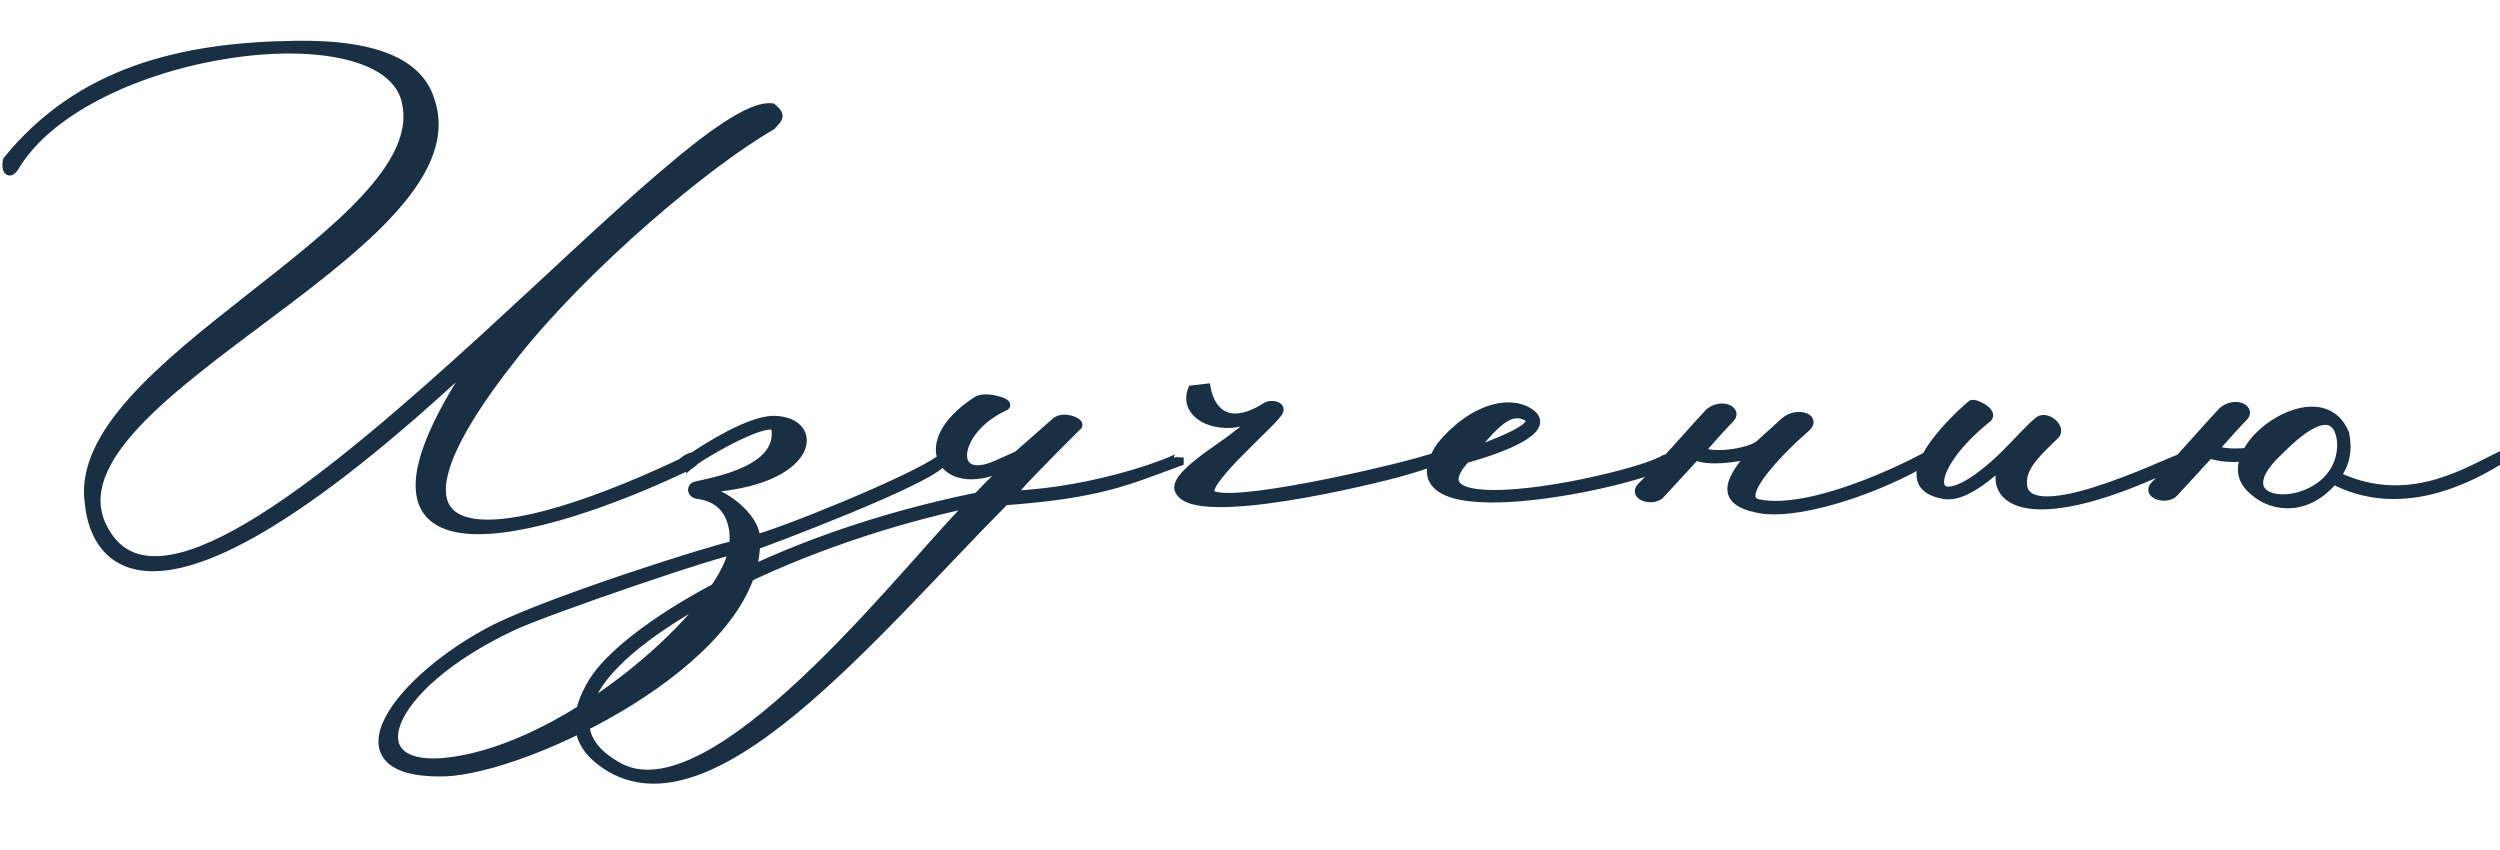
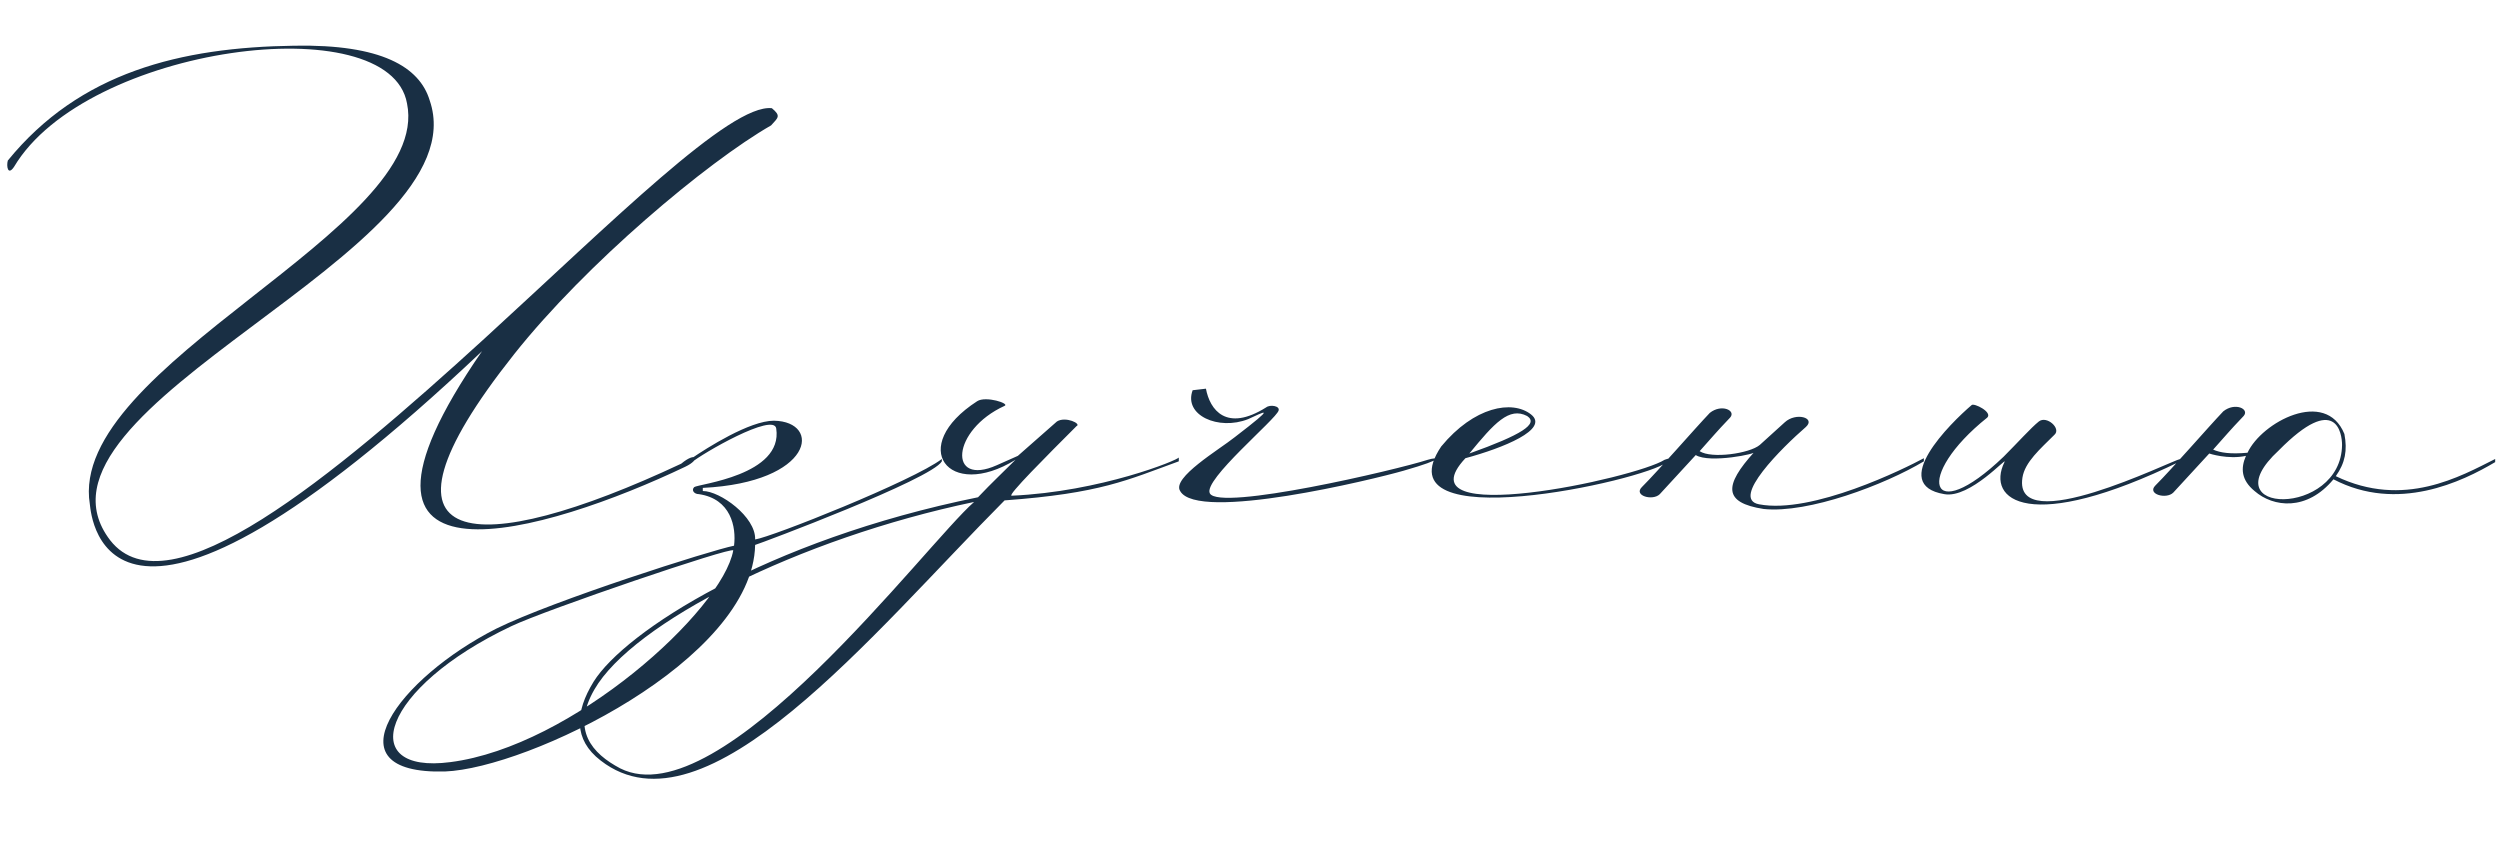
<svg xmlns="http://www.w3.org/2000/svg" width="256" height="87" viewBox="0 0 256 87" fill="none">
  <path d="M44 10.28C49.36 25.8 0.8 41.64 11.28 55.32C17.2 62.92 34.08 48.84 49.6 34.68C62.72 22.68 74.8 10.6 79.04 11.08C80 11.88 79.68 12.04 78.96 12.84C72.4 16.6 60 27 52.64 36.28C36.32 56.84 48.8 57.32 69.76 47.48C71.28 46.2 71.84 47 70.16 47.8C56.24 54.44 31.36 62.04 49.36 35.96C10.8 72.44 9.36 52.92 9.2 51.64C6.88 37.4 44.32 23.48 41.68 10.6C39.92 0.6 8.8 4.68 1.44 17.08C0.8 18.04 0.64 17 0.8 16.44C8.16 7.4 18.48 4.84 30.16 4.68C39.04 4.52 42.96 6.84 44 10.28ZM75.086 56.36C74.926 55.96 55.886 62.44 52.366 64.12C39.006 70.44 36.366 79.32 46.126 78.04C58.606 76.44 73.966 62.52 75.086 56.36ZM96.446 47V47.24C95.406 49.08 77.886 55.64 77.326 55.8C77.086 67.64 54.046 78.68 45.566 79C33.406 79.32 40.846 69.4 50.846 64.36C56.686 61.48 72.766 56.36 75.166 55.88C75.406 53.96 74.846 51.08 71.566 50.6C71.086 50.6 70.766 50.2 71.086 49.88C71.486 49.56 80.206 48.68 79.486 43.88C79.246 42.2 71.886 46.44 70.766 47.4C70.766 47.4 70.766 47 70.846 46.92C72.366 45.88 76.766 43.08 79.246 43.08C84.206 43.16 83.326 49.4 71.966 49.96V50.28C73.726 50.28 77.406 52.92 77.326 55.24C79.006 55 93.486 49.24 96.446 47ZM99.749 51.4C81.749 55.16 64.789 63.8 60.869 70.6C58.469 74.76 60.629 77.16 63.509 78.68C73.829 83.88 94.789 55.72 99.749 51.4ZM104.229 46.68L108.229 43.16C109.109 42.6 110.789 43.4 110.229 43.64C107.189 46.68 103.109 50.76 103.589 50.76C112.709 50.36 120.709 47.08 120.709 46.84V47.24C115.429 49.16 112.709 50.52 102.869 51.24C89.349 64.84 72.229 86.2 61.509 77.88C58.709 75.72 58.869 72.92 60.789 69.8C63.989 64.68 78.469 55.32 100.149 50.92C101.749 49.24 102.229 48.84 103.989 47.08C97.109 51.32 92.869 45.72 100.069 41.08C100.949 40.52 103.429 41.32 102.869 41.56C97.429 44.04 97.029 49.88 102.069 47.64L104.229 46.68ZM122.128 39.96L123.488 39.8C123.888 41.96 125.568 44.28 129.648 41.72C130.048 41.4 131.088 41.56 130.928 42.04C130.688 42.92 123.168 49.16 123.888 50.52C124.848 52.36 143.008 48.12 146.208 47.08C147.248 46.76 148.208 46.92 143.728 48.2C140.688 49.08 122.608 53.48 120.848 50.28C119.967 48.92 124.848 46.04 126.448 44.76C130.928 41.32 129.408 42.2 127.808 42.92C124.768 44.12 121.168 42.52 122.128 39.96ZM150.459 46.44C155.819 44.52 157.579 43.4 156.379 42.6C154.539 41.64 153.019 43.32 150.459 46.44ZM147.579 45.72C150.939 41.64 154.859 40.92 156.779 42.44C158.699 43.96 153.899 45.88 150.059 46.92C143.259 54.2 167.419 49 170.459 47.08C171.339 46.76 170.859 47.16 170.699 47.32C168.379 49.24 141.179 55.24 147.579 45.72ZM175.084 42.28C176.284 41.32 177.804 42.04 177.164 42.76C175.564 44.44 175.484 44.6 174.044 46.2C175.244 47 179.164 46.44 180.204 45.56L182.764 43.24C183.884 42.2 185.964 42.76 184.924 43.72C182.524 45.8 177.164 51.08 180.124 51.64C185.564 52.68 195.084 47.96 197.004 46.92V47.24C193.004 49.64 185.164 52.6 180.604 52.12C176.444 51.48 176.524 49.72 179.644 46.28C180.044 46.44 175.084 47.48 173.644 46.6L169.964 50.6C169.244 51.32 167.244 50.76 168.124 49.88C169.884 48.12 173.484 43.96 175.084 42.28ZM223.256 47.24C207.816 54.76 203.336 51.24 205.256 47.32C205.656 46.6 201.736 51.08 199.096 50.6C193.336 49.64 199.736 43.32 201.896 41.48C202.136 41.24 204.056 42.2 203.496 42.76C195.976 48.76 197.496 54.12 205.176 46.76C206.616 45.32 207.976 43.8 208.776 43.16C209.576 42.52 211.096 43.88 210.376 44.52C208.936 45.96 207.336 47.32 207.096 48.92C206.136 55.24 222.376 47.16 223.256 47V47.24ZM229.986 46.68C228.146 47.08 226.226 46.44 226.226 46.44L222.546 50.44C221.826 51.16 219.826 50.6 220.706 49.72C222.466 47.96 226.066 43.8 227.666 42.12C228.866 41.16 230.386 41.88 229.746 42.6C228.146 44.28 228.066 44.44 226.626 46.04C227.346 46.36 228.386 46.52 230.146 46.36C231.586 43.24 238.146 39.72 240.066 44.44C240.386 46.12 240.146 47.4 239.186 48.76C246.146 52.12 251.986 48.76 255.506 47V47.32C252.146 49.32 245.506 52.52 238.946 49.08C236.226 52.36 232.786 51.96 230.866 50.28C229.506 49.16 229.426 47.96 229.986 46.68ZM239.826 45.56C239.826 44.44 239.266 40.12 233.346 46.12C226.146 52.76 239.746 53 239.826 45.56Z" fill="#192F44" />
-   <path d="M44 10.28L43.521 10.425L43.524 10.434L43.527 10.443L44 10.28ZM11.28 55.32L10.883 55.624L10.886 55.627L11.28 55.32ZM49.6 34.68L49.937 35.049L49.938 35.049L49.6 34.68ZM79.04 11.08L79.36 10.696L79.245 10.6L79.096 10.583L79.04 11.08ZM78.96 12.84L79.209 13.274L79.278 13.234L79.332 13.175L78.96 12.84ZM52.64 36.28L53.032 36.591L53.032 36.591L52.64 36.28ZM69.76 47.48L69.972 47.933L70.032 47.905L70.082 47.862L69.76 47.48ZM70.16 47.8L69.945 47.349L69.945 47.349L70.16 47.8ZM49.36 35.96L49.772 36.244L49.016 35.597L49.36 35.96ZM9.2 51.64L9.696 51.578L9.695 51.569L9.693 51.56L9.2 51.64ZM41.68 10.6L41.187 10.687L41.19 10.7L41.68 10.6ZM1.44 17.08L1.856 17.357L1.863 17.346L1.87 17.335L1.44 17.08ZM0.8 16.44L0.412 16.124L0.347 16.204L0.319 16.303L0.8 16.44ZM30.16 4.68L30.167 5.18L30.169 5.18L30.16 4.68ZM43.527 10.443C44.769 14.037 42.926 17.738 39.31 21.599C35.712 25.441 30.515 29.274 25.42 33.09C20.355 36.884 15.38 40.669 12.338 44.377C10.815 46.233 9.74 48.114 9.405 50.006C9.064 51.924 9.492 53.808 10.883 55.624L11.677 55.016C10.448 53.412 10.101 51.809 10.389 50.181C10.682 48.528 11.64 46.805 13.112 45.011C16.06 41.416 20.925 37.706 26.02 33.89C31.085 30.096 36.368 26.204 40.04 22.283C43.694 18.382 45.911 14.283 44.473 10.117L43.527 10.443ZM10.886 55.627C12.514 57.718 14.893 58.279 17.67 57.785C20.423 57.295 23.639 55.764 27.106 53.583C34.049 49.216 42.18 42.127 49.937 35.049L49.263 34.311C41.5 41.393 33.431 48.424 26.574 52.737C23.141 54.896 20.057 56.345 17.495 56.8C14.957 57.252 13.006 56.722 11.675 55.013L10.886 55.627ZM49.938 35.049C56.511 29.037 62.793 23.033 67.976 18.579C70.566 16.353 72.863 14.531 74.768 13.297C75.721 12.68 76.562 12.219 77.283 11.928C78.012 11.633 78.574 11.53 78.984 11.577L79.096 10.583C78.446 10.51 77.703 10.679 76.909 11.001C76.106 11.325 75.206 11.822 74.224 12.458C72.262 13.729 69.924 15.587 67.324 17.821C62.127 22.287 55.809 28.323 49.263 34.311L49.938 35.049ZM78.72 11.464C78.952 11.657 79.066 11.78 79.118 11.858C79.159 11.919 79.131 11.903 79.141 11.858C79.142 11.85 79.135 11.89 79.027 12.021C78.918 12.152 78.787 12.284 78.588 12.505L79.332 13.175C79.493 12.996 79.672 12.808 79.796 12.659C79.92 12.51 80.068 12.31 80.12 12.062C80.179 11.777 80.096 11.521 79.949 11.302C79.814 11.1 79.608 10.903 79.36 10.696L78.72 11.464ZM78.711 12.406C72.092 16.2 59.644 26.644 52.248 35.969L53.032 36.591C60.356 27.356 72.708 17 79.209 13.274L78.711 12.406ZM52.248 35.969C48.16 41.119 45.828 45.068 45.002 47.95C44.588 49.394 44.536 50.625 44.887 51.62C45.245 52.637 45.999 53.336 47.036 53.745C48.057 54.148 49.355 54.274 50.86 54.181C52.37 54.087 54.124 53.77 56.075 53.256C59.977 52.228 64.717 50.4 69.972 47.933L69.547 47.027C64.323 49.48 59.643 51.282 55.82 52.289C53.909 52.792 52.223 53.094 50.798 53.182C49.367 53.271 48.233 53.142 47.404 52.815C46.591 52.494 46.077 51.988 45.83 51.287C45.575 50.564 45.58 49.564 45.963 48.225C46.732 45.542 48.96 41.721 53.032 36.591L52.248 35.969ZM70.082 47.862C70.435 47.565 70.707 47.41 70.88 47.344C70.968 47.31 71.008 47.308 71.008 47.308C71.006 47.308 70.981 47.308 70.942 47.296C70.9 47.282 70.837 47.251 70.78 47.185C70.649 47.033 70.691 46.872 70.701 46.843C70.711 46.814 70.713 46.83 70.658 46.887C70.555 46.996 70.333 47.164 69.945 47.349L70.375 48.251C70.827 48.036 71.165 47.804 71.382 47.578C71.487 47.467 71.589 47.332 71.644 47.177C71.699 47.021 71.731 46.757 71.54 46.535C71.367 46.334 71.128 46.305 70.987 46.308C70.832 46.311 70.672 46.352 70.52 46.411C70.213 46.529 69.845 46.755 69.438 47.097L70.082 47.862ZM69.945 47.349C66.481 49.001 62.339 50.711 58.359 51.941C54.363 53.176 50.589 53.908 47.836 53.652C46.463 53.525 45.402 53.156 44.688 52.54C43.991 51.938 43.567 51.05 43.559 49.743C43.55 48.418 43.971 46.676 44.971 44.433C45.97 42.195 47.532 39.489 49.772 36.244L48.949 35.676C46.688 38.951 45.09 41.713 44.058 44.025C43.029 46.332 42.549 48.224 42.559 49.749C42.569 51.294 43.083 52.475 44.034 53.296C44.967 54.102 46.262 54.51 47.744 54.648C50.701 54.922 54.632 54.139 58.654 52.897C62.691 51.649 66.879 49.919 70.375 48.251L69.945 47.349ZM49.016 35.597C39.39 44.704 32.101 50.296 26.586 53.549C21.061 56.809 17.371 57.688 14.926 57.462C12.526 57.241 11.26 55.948 10.562 54.627C9.851 53.279 9.738 51.91 9.696 51.578L8.704 51.702C8.742 52.01 8.869 53.56 9.678 55.093C10.5 56.652 12.034 58.199 14.834 58.458C17.589 58.712 21.499 57.711 27.094 54.411C32.699 51.104 40.05 45.456 49.704 36.323L49.016 35.597ZM9.693 51.56C9.152 48.235 10.92 44.848 14.04 41.365C17.148 37.895 21.491 34.444 25.869 31.003C30.227 27.577 34.624 24.158 37.759 20.784C40.875 17.431 42.883 13.979 42.17 10.5L41.19 10.7C41.797 13.662 40.115 16.779 37.026 20.103C33.956 23.407 29.633 26.773 25.251 30.217C20.889 33.646 16.472 37.15 13.295 40.698C10.13 44.232 8.088 47.925 8.707 51.72L9.693 51.56ZM42.172 10.513C41.68 7.716 39.149 6.011 35.808 5.165C32.443 4.314 28.086 4.28 23.587 4.945C19.082 5.612 14.396 6.986 10.363 8.982C6.338 10.974 2.919 13.609 1.01 16.825L1.87 17.335C3.641 14.351 6.872 11.826 10.807 9.878C14.734 7.934 19.318 6.588 23.733 5.935C28.154 5.28 32.367 5.326 35.562 6.135C38.781 6.949 40.8 8.484 41.188 10.687L42.172 10.513ZM1.024 16.803C0.957 16.904 0.907 16.961 0.877 16.989C0.843 17.021 0.855 16.998 0.912 16.982C0.945 16.973 0.99 16.967 1.042 16.974C1.096 16.981 1.143 17 1.181 17.024C1.218 17.048 1.241 17.072 1.254 17.088C1.266 17.104 1.271 17.114 1.271 17.115C1.272 17.116 1.27 17.112 1.266 17.1C1.263 17.089 1.259 17.073 1.256 17.053C1.248 17.013 1.243 16.962 1.242 16.904C1.241 16.784 1.256 16.663 1.281 16.577L0.319 16.303C0.264 16.497 0.239 16.716 0.243 16.919C0.246 17.112 0.274 17.347 0.369 17.545C0.416 17.646 0.501 17.777 0.647 17.87C0.811 17.974 1.003 17.995 1.183 17.945C1.342 17.9 1.47 17.805 1.567 17.713C1.668 17.617 1.763 17.496 1.856 17.357L1.024 16.803ZM1.188 16.756C8.411 7.883 18.55 5.339 30.167 5.18L30.153 4.18C18.41 4.341 7.909 6.917 0.412 16.124L1.188 16.756ZM30.169 5.18C34.573 5.101 37.691 5.639 39.816 6.587C41.924 7.526 43.049 8.863 43.521 10.425L44.479 10.135C43.911 8.257 42.556 6.714 40.224 5.673C37.909 4.641 34.627 4.099 30.151 4.18L30.169 5.18ZM75.086 56.36L75.578 56.449L75.603 56.308L75.55 56.174L75.086 56.36ZM52.366 64.12L52.579 64.572L52.581 64.571L52.366 64.12ZM46.126 78.04L46.062 77.544L46.061 77.544L46.126 78.04ZM96.446 47H96.946V45.995L96.144 46.601L96.446 47ZM96.446 47.24L96.881 47.486L96.946 47.371V47.24H96.446ZM77.326 55.8L77.188 55.319L76.833 55.421L76.826 55.79L77.326 55.8ZM45.566 79L45.579 79.5L45.584 79.5L45.566 79ZM50.846 64.36L50.624 63.911L50.621 63.913L50.846 64.36ZM75.166 55.88L75.264 56.37L75.617 56.3L75.662 55.942L75.166 55.88ZM71.566 50.6L71.638 50.105L71.602 50.1H71.566V50.6ZM71.086 49.88L70.773 49.49L70.752 49.507L70.732 49.526L71.086 49.88ZM79.486 43.88L78.991 43.951L78.991 43.954L79.486 43.88ZM70.766 47.4H70.266V48.487L71.091 47.78L70.766 47.4ZM70.846 46.92L70.563 46.507L70.525 46.534L70.492 46.566L70.846 46.92ZM79.246 43.08L79.254 42.58H79.246V43.08ZM71.966 49.96L71.941 49.461L71.466 49.484V49.96H71.966ZM71.966 50.28H71.466V50.78H71.966V50.28ZM77.326 55.24L76.826 55.223L76.805 55.819L77.396 55.735L77.326 55.24ZM75.55 56.174C75.454 55.934 75.234 55.873 75.187 55.862C75.113 55.843 75.046 55.842 75.009 55.842C74.928 55.843 74.839 55.856 74.757 55.87C74.587 55.9 74.356 55.954 74.081 56.026C73.527 56.171 72.748 56.401 71.815 56.69C69.946 57.269 67.437 58.096 64.824 58.987C59.615 60.763 53.943 62.813 52.15 63.669L52.581 64.571C54.309 63.747 59.916 61.717 65.147 59.933C67.755 59.044 70.255 58.221 72.111 57.645C73.04 57.357 73.803 57.133 74.335 56.993C74.603 56.923 74.801 56.878 74.928 56.855C74.959 56.85 74.983 56.846 75.001 56.844C75.02 56.842 75.026 56.842 75.023 56.842C75.022 56.842 75.014 56.842 75.003 56.841C74.992 56.84 74.97 56.838 74.942 56.831C74.918 56.825 74.713 56.774 74.621 56.546L75.55 56.174ZM52.152 63.668C48.778 65.264 46.069 67.027 44.055 68.763C42.05 70.491 40.706 72.218 40.11 73.749C39.51 75.289 39.642 76.741 40.787 77.68C41.869 78.567 43.713 78.861 46.191 78.536L46.061 77.544C43.659 77.859 42.173 77.523 41.421 76.907C40.734 76.344 40.532 75.421 41.041 74.112C41.555 72.792 42.767 71.194 44.708 69.52C46.643 67.853 49.273 66.136 52.579 64.572L52.152 63.668ZM46.189 78.536C52.561 77.719 59.607 73.775 65.179 69.3C67.971 67.057 70.412 64.665 72.231 62.437C74.034 60.227 75.274 58.12 75.578 56.449L74.594 56.271C74.337 57.68 73.237 59.623 71.456 61.805C69.689 63.97 67.3 66.313 64.552 68.52C59.044 72.945 52.17 76.761 46.062 77.544L46.189 78.536ZM95.946 47V47.24H96.946V47H95.946ZM96.01 46.994C95.993 47.024 95.926 47.109 95.752 47.248C95.59 47.379 95.367 47.531 95.087 47.703C94.527 48.047 93.772 48.447 92.879 48.882C91.096 49.751 88.802 50.744 86.515 51.688C84.23 52.631 81.959 53.522 80.224 54.187C79.357 54.52 78.624 54.795 78.091 54.993C77.825 55.092 77.609 55.171 77.452 55.227C77.373 55.255 77.31 55.278 77.263 55.294C77.24 55.302 77.221 55.309 77.207 55.313C77.192 55.318 77.187 55.32 77.188 55.319L77.463 56.281C77.776 56.191 82.324 54.499 86.896 52.612C89.19 51.666 91.506 50.664 93.317 49.781C94.222 49.34 95.01 48.924 95.61 48.556C95.909 48.372 96.171 48.195 96.379 48.027C96.577 47.868 96.768 47.686 96.881 47.486L96.01 46.994ZM76.826 55.79C76.769 58.588 75.362 61.39 73.075 64.049C70.792 66.704 67.669 69.173 64.271 71.296C60.875 73.418 57.222 75.183 53.895 76.437C50.559 77.695 47.588 78.423 45.547 78.5L45.584 79.5C47.783 79.417 50.872 78.645 54.248 77.373C57.634 76.097 61.346 74.302 64.801 72.144C68.252 69.987 71.464 67.456 73.834 64.701C76.199 61.95 77.762 58.932 77.826 55.81L76.826 55.79ZM45.553 78.5C42.533 78.58 40.926 78.009 40.228 77.224C39.582 76.496 39.577 75.392 40.34 73.92C41.093 72.465 42.528 70.811 44.416 69.199C46.299 67.592 48.605 66.049 51.071 64.806L50.621 63.913C48.086 65.191 45.712 66.778 43.767 68.439C41.828 70.094 40.288 71.845 39.452 73.46C38.624 75.058 38.415 76.689 39.481 77.888C40.496 79.031 42.518 79.58 45.579 79.5L45.553 78.5ZM51.067 64.808C53.953 63.385 59.402 61.395 64.455 59.694C69.514 57.991 74.101 56.603 75.264 56.37L75.068 55.39C73.83 55.637 69.177 57.049 64.136 58.746C59.089 60.445 53.579 62.455 50.624 63.912L51.067 64.808ZM75.662 55.942C75.79 54.917 75.71 53.609 75.131 52.473C74.538 51.31 73.44 50.369 71.638 50.105L71.493 51.095C72.971 51.311 73.793 52.05 74.24 52.927C74.701 53.831 74.781 54.923 74.669 55.818L75.662 55.942ZM71.566 50.1C71.514 50.1 71.476 50.089 71.452 50.078C71.426 50.066 71.424 50.058 71.433 50.069C71.442 50.083 71.461 50.12 71.456 50.173C71.451 50.226 71.427 50.246 71.439 50.234L70.732 49.526C70.584 49.674 70.48 49.864 70.46 50.082C70.44 50.3 70.509 50.497 70.619 50.651C70.831 50.948 71.199 51.1 71.566 51.1V50.1ZM71.398 50.27C71.35 50.309 71.313 50.32 71.331 50.313C71.34 50.31 71.359 50.303 71.395 50.292C71.466 50.271 71.568 50.246 71.704 50.214C71.945 50.158 72.374 50.065 72.782 49.969C73.653 49.765 74.787 49.468 75.892 49.024C76.99 48.583 78.102 47.98 78.896 47.141C79.707 46.286 80.186 45.182 79.98 43.806L78.991 43.954C79.145 44.978 78.805 45.784 78.17 46.454C77.519 47.14 76.561 47.678 75.519 48.096C74.484 48.512 73.408 48.795 72.554 48.996C72.1 49.102 71.788 49.168 71.478 49.24C71.339 49.273 71.213 49.303 71.113 49.333C71.063 49.348 71.011 49.364 70.963 49.383C70.925 49.398 70.846 49.431 70.773 49.49L71.398 50.27ZM79.981 43.809C79.951 43.601 79.859 43.409 79.696 43.261C79.541 43.121 79.354 43.051 79.181 43.018C78.849 42.955 78.453 43.007 78.064 43.1C77.268 43.289 76.251 43.711 75.238 44.2C74.218 44.692 73.173 45.267 72.311 45.779C71.462 46.284 70.757 46.749 70.44 47.02L71.091 47.78C71.334 47.571 71.969 47.146 72.823 46.639C73.663 46.138 74.683 45.578 75.673 45.1C76.671 44.619 77.608 44.236 78.295 44.073C78.647 43.989 78.875 43.978 78.995 44.001C79.048 44.011 79.046 44.021 79.025 44.003C78.997 43.977 78.99 43.949 78.991 43.951L79.981 43.809ZM70.766 47.4C71.266 47.4 71.266 47.4 71.266 47.4C71.266 47.4 71.266 47.4 71.266 47.4C71.266 47.4 71.266 47.4 71.266 47.4C71.266 47.4 71.266 47.401 71.266 47.401C71.266 47.401 71.266 47.401 71.266 47.401C71.266 47.4 71.266 47.4 71.266 47.399C71.266 47.397 71.266 47.394 71.266 47.39C71.266 47.381 71.266 47.368 71.267 47.352C71.268 47.32 71.27 47.278 71.274 47.235C71.278 47.19 71.283 47.158 71.287 47.141C71.288 47.133 71.288 47.139 71.282 47.154C71.278 47.163 71.256 47.217 71.199 47.274L70.492 46.566C70.415 46.643 70.376 46.727 70.357 46.773C70.335 46.826 70.322 46.876 70.312 46.916C70.294 46.997 70.284 47.08 70.278 47.145C70.272 47.212 70.269 47.275 70.267 47.32C70.266 47.343 70.266 47.362 70.266 47.376C70.266 47.383 70.266 47.388 70.266 47.392C70.266 47.394 70.266 47.396 70.266 47.397C70.266 47.398 70.266 47.398 70.266 47.399C70.266 47.399 70.266 47.399 70.266 47.4C70.266 47.4 70.266 47.4 70.266 47.4C70.266 47.4 70.266 47.4 70.266 47.4C70.266 47.4 70.266 47.4 70.766 47.4ZM71.128 47.333C71.878 46.819 73.34 45.871 74.916 45.054C75.704 44.645 76.512 44.273 77.268 44.005C78.031 43.734 78.709 43.58 79.246 43.58V42.58C78.543 42.58 77.74 42.776 76.933 43.063C76.12 43.352 75.268 43.745 74.455 44.166C72.831 45.009 71.333 45.981 70.563 46.507L71.128 47.333ZM79.238 43.58C80.388 43.599 81.081 43.972 81.393 44.403C81.685 44.807 81.73 45.387 81.301 46.076C80.865 46.778 79.946 47.557 78.401 48.198C76.864 48.836 74.738 49.323 71.941 49.461L71.99 50.459C74.873 50.317 77.117 49.814 78.785 49.122C80.446 48.433 81.567 47.542 82.15 46.604C82.742 45.653 82.786 44.623 82.203 43.817C81.64 43.038 80.584 42.602 79.254 42.58L79.238 43.58ZM71.466 49.96V50.28H72.466V49.96H71.466ZM71.966 50.78C72.298 50.78 72.779 50.91 73.341 51.179C73.892 51.444 74.479 51.823 75.014 52.273C75.55 52.723 76.019 53.233 76.346 53.753C76.675 54.276 76.841 54.776 76.826 55.223L77.825 55.257C77.85 54.544 77.586 53.844 77.192 53.22C76.797 52.592 76.251 52.007 75.657 51.507C75.062 51.007 74.405 50.581 73.773 50.278C73.152 49.98 72.513 49.78 71.966 49.78V50.78ZM77.396 55.735C77.657 55.698 78.109 55.566 78.664 55.384C79.235 55.196 79.956 54.941 80.78 54.635C82.427 54.024 84.493 53.209 86.598 52.331C88.703 51.455 90.851 50.514 92.661 49.65C94.456 48.793 95.961 47.994 96.747 47.399L96.144 46.601C95.45 47.126 94.035 47.887 92.23 48.748C90.44 49.601 88.309 50.535 86.213 51.408C84.118 52.281 82.065 53.091 80.432 53.697C79.615 54.001 78.906 54.252 78.352 54.434C77.782 54.621 77.414 54.722 77.255 54.745L77.396 55.735ZM99.749 51.4L100.077 51.777L101.522 50.519L99.647 50.911L99.749 51.4ZM60.869 70.6L61.302 70.85L61.302 70.85L60.869 70.6ZM63.509 78.68L63.275 79.122L63.284 79.126L63.509 78.68ZM104.229 46.68L104.432 47.137L104.502 47.106L104.559 47.055L104.229 46.68ZM108.229 43.16L107.96 42.738L107.928 42.759L107.898 42.785L108.229 43.16ZM110.229 43.64L110.032 43.18L109.943 43.218L109.875 43.286L110.229 43.64ZM103.589 50.76V51.26H103.6L103.611 51.26L103.589 50.76ZM120.709 47.24L120.88 47.71L121.209 47.59V47.24H120.709ZM102.869 51.24L102.832 50.741L102.646 50.755L102.514 50.888L102.869 51.24ZM61.509 77.88L61.815 77.485L61.814 77.484L61.509 77.88ZM60.789 69.8L60.365 69.535L60.363 69.538L60.789 69.8ZM100.149 50.92L100.248 51.41L100.402 51.379L100.511 51.265L100.149 50.92ZM103.989 47.08L104.342 47.434L103.726 46.654L103.989 47.08ZM100.069 41.08L99.8 40.658L99.798 40.66L100.069 41.08ZM102.869 41.56L102.672 41.1L102.661 41.105L102.869 41.56ZM102.069 47.64L102.272 48.097L102.272 48.097L102.069 47.64ZM99.647 50.911C90.606 52.799 81.825 55.913 74.806 59.413C71.296 61.162 68.218 63.013 65.765 64.861C63.32 66.703 61.464 68.566 60.436 70.35L61.302 70.85C62.233 69.234 63.968 67.467 66.367 65.659C68.759 63.857 71.781 62.038 75.252 60.307C82.193 56.847 90.892 53.761 99.851 51.889L99.647 50.911ZM60.436 70.35C59.179 72.529 59.069 74.342 59.754 75.838C60.423 77.298 61.801 78.344 63.275 79.122L63.742 78.238C62.337 77.496 61.195 76.582 60.663 75.422C60.149 74.298 60.159 72.831 61.302 70.85L60.436 70.35ZM63.284 79.126C66.101 80.546 69.549 79.648 73.074 77.654C76.623 75.646 80.402 72.443 83.987 68.969C87.576 65.49 90.994 61.716 93.818 58.549C96.661 55.361 98.868 52.83 100.077 51.777L99.42 51.023C98.149 52.13 95.876 54.739 93.072 57.883C90.249 61.049 86.852 64.8 83.291 68.251C79.725 71.707 76.019 74.839 72.581 76.784C69.118 78.742 66.077 79.414 63.734 78.234L63.284 79.126ZM104.559 47.055L108.559 43.535L107.898 42.785L103.898 46.305L104.559 47.055ZM108.497 43.582C108.612 43.509 108.78 43.465 108.991 43.465C109.2 43.465 109.42 43.508 109.604 43.572C109.696 43.604 109.772 43.639 109.829 43.671C109.89 43.705 109.911 43.727 109.909 43.724C109.908 43.723 109.889 43.703 109.872 43.665C109.854 43.624 109.832 43.552 109.844 43.46C109.873 43.25 110.031 43.181 110.032 43.18L110.426 44.1C110.566 44.039 110.795 43.892 110.835 43.595C110.871 43.327 110.724 43.133 110.643 43.045C110.468 42.856 110.191 42.718 109.933 42.628C109.658 42.532 109.327 42.465 108.991 42.465C108.658 42.465 108.285 42.531 107.96 42.738L108.497 43.582ZM109.875 43.286C108.356 44.805 106.572 46.59 105.228 47.994C104.557 48.695 103.987 49.31 103.614 49.753C103.431 49.969 103.278 50.166 103.185 50.319C103.148 50.379 103.075 50.502 103.056 50.645C103.045 50.719 103.036 50.898 103.167 51.061C103.306 51.234 103.495 51.26 103.589 51.26V50.26C103.652 50.26 103.82 50.278 103.947 50.435C104.066 50.583 104.052 50.738 104.046 50.782C104.035 50.864 104.003 50.897 104.039 50.839C104.089 50.757 104.199 50.611 104.379 50.397C104.73 49.98 105.281 49.385 105.95 48.686C107.285 47.291 109.061 45.515 110.582 43.994L109.875 43.286ZM103.611 51.26C108.221 51.057 112.541 50.128 115.707 49.221C117.29 48.767 118.59 48.317 119.498 47.963C119.951 47.787 120.311 47.633 120.563 47.512C120.688 47.452 120.796 47.396 120.878 47.345C120.917 47.321 120.966 47.289 121.012 47.25C121.033 47.232 121.069 47.199 121.104 47.152C121.13 47.118 121.209 47.006 121.209 46.84H120.209C120.209 46.682 120.284 46.579 120.302 46.555C120.329 46.519 120.353 46.498 120.36 46.492C120.374 46.48 120.377 46.48 120.355 46.493C120.316 46.517 120.243 46.556 120.131 46.61C119.91 46.716 119.574 46.86 119.135 47.032C118.258 47.373 116.987 47.813 115.431 48.259C112.317 49.152 108.077 50.063 103.567 50.261L103.611 51.26ZM120.209 46.84V47.24H121.209V46.84H120.209ZM120.538 46.77C117.878 47.737 115.913 48.544 113.373 49.206C110.841 49.866 107.733 50.383 102.832 50.741L102.905 51.739C107.845 51.377 111.017 50.854 113.625 50.174C116.225 49.496 118.26 48.663 120.88 47.71L120.538 46.77ZM102.514 50.888C95.719 57.723 88.106 66.414 80.822 72.394C77.183 75.38 73.675 77.647 70.442 78.663C67.233 79.672 64.334 79.44 61.815 77.485L61.202 78.275C64.043 80.48 67.305 80.698 70.743 79.617C74.158 78.543 77.785 76.18 81.456 73.166C88.791 67.146 96.499 58.357 103.223 51.593L102.514 50.888ZM61.814 77.484C60.51 76.478 59.939 75.365 59.878 74.174C59.815 72.957 60.281 71.58 61.215 70.062L60.363 69.538C59.377 71.14 58.802 72.723 58.879 74.226C58.958 75.755 59.708 77.122 61.203 78.276L61.814 77.484ZM61.213 70.065C61.968 68.857 63.42 67.355 65.547 65.704C67.665 64.059 70.427 62.287 73.771 60.533C80.458 57.025 89.453 53.601 100.248 51.41L100.049 50.43C89.164 52.639 80.079 56.095 73.306 59.647C69.92 61.423 67.107 63.226 64.933 64.914C62.767 66.596 61.21 68.183 60.365 69.535L61.213 70.065ZM100.511 51.265C102.107 49.589 102.566 49.21 104.342 47.434L103.635 46.726C101.891 48.47 101.391 48.891 99.787 50.575L100.511 51.265ZM103.726 46.654C102.064 47.679 100.599 48.085 99.462 48.084C98.322 48.083 97.549 47.678 97.158 47.122C96.773 46.576 96.679 45.769 97.131 44.779C97.587 43.782 98.591 42.627 100.34 41.5L99.798 40.66C97.947 41.853 96.781 43.138 96.221 44.364C95.659 45.596 95.704 46.794 96.34 47.698C96.969 48.592 98.096 49.082 99.461 49.084C100.828 49.085 102.474 48.601 104.251 47.506L103.726 46.654ZM100.337 41.502C100.437 41.438 100.641 41.385 100.956 41.385C101.256 41.385 101.59 41.433 101.891 41.506C102.2 41.581 102.43 41.671 102.535 41.734C102.559 41.749 102.563 41.754 102.556 41.747C102.554 41.745 102.507 41.704 102.476 41.619C102.435 41.508 102.438 41.361 102.521 41.235C102.585 41.136 102.665 41.103 102.672 41.1L103.066 42.02C103.143 41.986 103.268 41.919 103.358 41.783C103.465 41.619 103.471 41.431 103.415 41.276C103.368 41.147 103.286 41.059 103.232 41.01C103.172 40.956 103.107 40.911 103.048 40.876C102.818 40.739 102.477 40.619 102.127 40.534C101.767 40.447 101.352 40.385 100.956 40.385C100.576 40.385 100.141 40.442 99.8 40.658L100.337 41.502ZM102.661 41.105C99.837 42.393 98.215 44.598 98.041 46.32C97.953 47.201 98.252 48.048 99.093 48.438C99.876 48.8 100.967 48.677 102.272 48.097L101.866 47.183C100.651 47.723 99.901 47.71 99.513 47.53C99.181 47.377 98.975 47.029 99.036 46.42C99.163 45.162 100.46 43.207 103.076 42.015L102.661 41.105ZM102.272 48.097L104.432 47.137L104.026 46.223L101.866 47.183L102.272 48.097ZM122.128 39.96L122.069 39.463L121.766 39.499L121.659 39.784L122.128 39.96ZM123.488 39.8L123.979 39.709L123.894 39.249L123.429 39.303L123.488 39.8ZM129.648 41.72L129.913 42.144L129.937 42.128L129.96 42.11L129.648 41.72ZM130.928 42.04L130.453 41.882L130.449 41.895L130.445 41.908L130.928 42.04ZM123.888 50.52L124.331 50.289L124.329 50.286L123.888 50.52ZM146.208 47.08L146.06 46.602L146.053 46.605L146.208 47.08ZM143.728 48.2L143.59 47.719L143.588 47.72L143.728 48.2ZM120.848 50.28L121.286 50.039L121.277 50.023L121.267 50.008L120.848 50.28ZM126.448 44.76L126.143 44.363L126.135 44.37L126.448 44.76ZM127.808 42.92L127.991 43.385L128.002 43.381L128.013 43.376L127.808 42.92ZM122.186 40.457L123.546 40.297L123.429 39.303L122.069 39.463L122.186 40.457ZM122.996 39.891C123.208 41.034 123.776 42.335 124.95 42.97C126.158 43.623 127.802 43.468 129.913 42.144L129.382 41.297C127.413 42.532 126.177 42.497 125.425 42.09C124.639 41.665 124.167 40.726 123.979 39.709L122.996 39.891ZM129.96 42.11C129.968 42.104 130.014 42.077 130.112 42.062C130.205 42.048 130.309 42.051 130.396 42.07C130.493 42.09 130.519 42.117 130.506 42.104C130.495 42.094 130.468 42.063 130.453 42.01C130.438 41.954 130.445 41.907 130.453 41.882L131.402 42.198C131.45 42.053 131.46 41.896 131.416 41.741C131.374 41.588 131.289 41.469 131.196 41.381C131.021 41.214 130.792 41.13 130.599 41.09C130.396 41.048 130.175 41.042 129.965 41.073C129.761 41.103 129.527 41.176 129.335 41.33L129.96 42.11ZM130.445 41.908C130.456 41.87 130.461 41.883 130.395 41.973C130.341 42.048 130.26 42.147 130.152 42.27C129.935 42.516 129.633 42.828 129.271 43.192C128.566 43.899 127.591 44.84 126.692 45.748C125.781 46.67 124.882 47.624 124.254 48.44C123.941 48.846 123.679 49.24 123.518 49.595C123.373 49.914 123.237 50.36 123.446 50.754L124.329 50.286C124.358 50.34 124.299 50.294 124.429 50.008C124.543 49.757 124.751 49.434 125.046 49.05C125.633 48.286 126.494 47.37 127.403 46.452C128.324 45.52 129.229 44.651 129.979 43.898C130.344 43.532 130.664 43.202 130.901 42.932C131.02 42.798 131.125 42.671 131.206 42.558C131.278 42.459 131.369 42.321 131.41 42.172L130.445 41.908ZM123.444 50.751C123.588 51.026 123.852 51.177 124.086 51.264C124.33 51.356 124.624 51.41 124.942 51.441C125.582 51.503 126.417 51.482 127.371 51.403C129.285 51.246 131.765 50.852 134.301 50.371C139.368 49.41 144.732 48.085 146.362 47.556L146.053 46.605C144.483 47.115 139.167 48.43 134.114 49.389C131.59 49.868 129.15 50.254 127.289 50.407C126.355 50.483 125.59 50.499 125.04 50.446C124.763 50.419 124.565 50.376 124.436 50.328C124.297 50.276 124.307 50.243 124.331 50.289L123.444 50.751ZM146.355 47.558C146.591 47.485 146.805 47.446 146.919 47.439C146.946 47.438 146.955 47.438 146.95 47.438C146.948 47.438 146.935 47.437 146.916 47.432C146.899 47.428 146.859 47.417 146.812 47.39C146.765 47.363 146.686 47.305 146.631 47.199C146.572 47.084 146.569 46.963 146.593 46.867C146.614 46.783 146.653 46.727 146.672 46.703C146.693 46.677 146.71 46.662 146.715 46.657C146.723 46.651 146.686 46.68 146.546 46.744C146.419 46.803 146.235 46.878 145.981 46.97C145.472 47.154 144.704 47.401 143.59 47.719L143.865 48.681C144.991 48.359 145.783 48.106 146.322 47.91C146.591 47.812 146.803 47.727 146.964 47.653C147.113 47.585 147.257 47.509 147.36 47.422C147.396 47.391 147.518 47.288 147.563 47.111C147.59 47.002 147.586 46.869 147.521 46.742C147.46 46.625 147.371 46.558 147.31 46.523C147.2 46.459 147.089 46.447 147.041 46.442C146.978 46.437 146.915 46.438 146.859 46.441C146.64 46.454 146.344 46.515 146.06 46.602L146.355 47.558ZM143.588 47.72C142.086 48.154 136.827 49.47 131.729 50.276C129.178 50.68 126.691 50.952 124.743 50.929C123.768 50.917 122.954 50.831 122.344 50.663C121.718 50.491 121.407 50.26 121.286 50.039L120.409 50.521C120.728 51.1 121.367 51.431 122.078 51.627C122.806 51.828 123.717 51.917 124.732 51.929C126.764 51.953 129.317 51.67 131.886 51.264C137.028 50.45 142.329 49.126 143.867 48.68L143.588 47.72ZM121.267 50.008C121.239 49.964 121.177 49.792 121.527 49.323C121.846 48.895 122.382 48.4 123.03 47.88C123.672 47.366 124.393 46.851 125.062 46.38C125.722 45.915 126.344 45.483 126.76 45.15L126.135 44.37C125.751 44.677 125.163 45.085 124.486 45.562C123.817 46.034 123.073 46.564 122.405 47.1C121.743 47.63 121.124 48.19 120.725 48.725C120.358 49.218 120.016 49.916 120.428 50.552L121.267 50.008ZM126.752 45.157C127.873 44.296 128.625 43.7 129.097 43.302C129.332 43.105 129.507 42.947 129.626 42.826C129.684 42.767 129.741 42.703 129.787 42.638C129.81 42.605 129.84 42.559 129.864 42.501C129.885 42.451 129.924 42.339 129.901 42.198C129.871 42.022 129.759 41.888 129.622 41.818C129.512 41.762 129.41 41.758 129.363 41.758C129.264 41.759 129.172 41.784 129.119 41.799C128.998 41.835 128.849 41.897 128.7 41.962C128.406 42.09 127.978 42.295 127.602 42.464L128.013 43.376C128.437 43.185 128.799 43.01 129.1 42.878C129.248 42.813 129.348 42.775 129.404 42.758C129.439 42.748 129.418 42.758 129.369 42.758C129.346 42.758 129.264 42.758 129.168 42.709C129.045 42.646 128.941 42.523 128.914 42.362C128.893 42.236 128.93 42.143 128.941 42.117C128.948 42.098 128.956 42.085 128.96 42.077C128.964 42.069 128.968 42.065 128.969 42.063C128.969 42.063 128.955 42.082 128.911 42.127C128.827 42.213 128.681 42.345 128.453 42.538C128 42.92 127.262 43.504 126.143 44.363L126.752 45.157ZM127.624 42.455C126.227 43.007 124.714 42.905 123.688 42.401C123.178 42.151 122.817 41.815 122.628 41.444C122.446 41.086 122.402 40.653 122.596 40.136L121.659 39.784C121.373 40.547 121.419 41.274 121.737 41.898C122.048 42.51 122.597 42.979 123.247 43.299C124.541 43.935 126.348 44.033 127.991 43.385L127.624 42.455ZM150.459 46.44L150.073 46.123L148.926 47.52L150.628 46.911L150.459 46.44ZM156.379 42.6L156.657 42.184L156.634 42.169L156.611 42.157L156.379 42.6ZM147.579 45.72L147.193 45.402L147.178 45.421L147.164 45.441L147.579 45.72ZM156.779 42.44L156.469 42.832L156.469 42.832L156.779 42.44ZM150.059 46.92L149.929 46.437L149.791 46.475L149.694 46.579L150.059 46.92ZM170.459 47.08L170.289 46.61L170.238 46.629L170.192 46.657L170.459 47.08ZM170.699 47.32L171.018 47.705L171.036 47.69L171.053 47.674L170.699 47.32ZM150.628 46.911C153.304 45.952 155.136 45.175 156.151 44.52C156.408 44.354 156.628 44.186 156.8 44.014C156.969 43.845 157.117 43.649 157.19 43.421C157.269 43.176 157.253 42.923 157.135 42.69C157.026 42.474 156.846 42.31 156.657 42.184L156.102 43.016C156.212 43.09 156.24 43.136 156.243 43.142C156.244 43.142 156.24 43.135 156.239 43.123C156.238 43.111 156.241 43.107 156.239 43.114C156.232 43.134 156.202 43.198 156.094 43.306C155.988 43.411 155.831 43.536 155.608 43.68C154.703 44.264 152.975 45.008 150.291 45.969L150.628 46.911ZM156.611 42.157C156.066 41.872 155.517 41.772 154.958 41.863C154.411 41.951 153.894 42.215 153.391 42.588C152.402 43.323 151.341 44.577 150.073 46.123L150.846 46.757C152.138 45.183 153.117 44.037 153.987 43.392C154.415 43.075 154.783 42.904 155.118 42.85C155.441 42.798 155.773 42.848 156.148 43.043L156.611 42.157ZM147.965 46.038C149.596 44.058 151.337 42.924 152.865 42.458C154.4 41.99 155.675 42.203 156.469 42.832L157.09 42.048C155.964 41.157 154.319 40.97 152.574 41.502C150.821 42.036 148.923 43.302 147.193 45.402L147.965 46.038ZM156.469 42.832C156.653 42.977 156.7 43.083 156.712 43.136C156.722 43.182 156.722 43.257 156.648 43.382C156.481 43.668 156.047 44.028 155.337 44.423C153.95 45.193 151.837 45.921 149.929 46.437L150.19 47.403C152.122 46.879 154.329 46.127 155.822 45.297C156.552 44.892 157.198 44.422 157.511 43.888C157.677 43.603 157.767 43.27 157.687 42.916C157.609 42.569 157.386 42.283 157.09 42.048L156.469 42.832ZM149.694 46.579C148.831 47.502 148.337 48.346 148.359 49.11C148.384 49.962 149.019 50.472 149.776 50.755C150.535 51.038 151.562 51.159 152.717 51.176C153.882 51.194 155.22 51.106 156.626 50.947C159.437 50.629 162.551 50.022 165.154 49.374C166.456 49.05 167.635 48.714 168.589 48.398C169.528 48.086 170.29 47.779 170.726 47.503L170.192 46.657C169.869 46.861 169.211 47.137 168.273 47.449C167.35 47.755 166.197 48.084 164.912 48.404C162.343 49.043 159.272 49.641 156.513 49.953C155.133 50.109 153.84 50.193 152.732 50.176C151.613 50.159 150.723 50.041 150.125 49.818C149.526 49.594 149.366 49.331 149.359 49.081C149.349 48.743 149.587 48.158 150.425 47.261L149.694 46.579ZM170.63 47.55C170.732 47.513 170.808 47.489 170.861 47.474C170.919 47.458 170.934 47.458 170.923 47.459C170.918 47.459 170.888 47.461 170.845 47.453C170.805 47.446 170.718 47.423 170.633 47.348C170.537 47.263 170.486 47.148 170.476 47.039C170.468 46.944 170.49 46.874 170.501 46.844C170.522 46.788 170.547 46.762 170.535 46.777C170.53 46.784 170.517 46.798 170.496 46.821C170.475 46.842 170.451 46.865 170.425 46.89C170.402 46.912 170.371 46.942 170.346 46.966L171.053 47.674C171.068 47.658 171.087 47.64 171.117 47.611C171.144 47.585 171.178 47.553 171.211 47.52C171.243 47.487 171.281 47.446 171.316 47.401C171.345 47.365 171.402 47.291 171.438 47.196C171.47 47.11 171.545 46.819 171.295 46.598C171.198 46.513 171.094 46.482 171.029 46.47C170.962 46.458 170.902 46.458 170.858 46.461C170.703 46.471 170.507 46.531 170.289 46.61L170.63 47.55ZM170.381 46.935C170.289 47.011 170.097 47.124 169.781 47.267C169.475 47.406 169.082 47.559 168.614 47.72C167.679 48.043 166.467 48.394 165.089 48.733C162.332 49.412 158.94 50.04 155.826 50.312C154.269 50.448 152.79 50.495 151.5 50.417C150.203 50.339 149.132 50.137 148.368 49.799C147.61 49.463 147.227 49.031 147.132 48.511C147.031 47.959 147.221 47.149 147.994 45.999L147.164 45.441C146.337 46.671 145.978 47.756 146.148 48.691C146.325 49.657 147.035 50.303 147.963 50.714C148.886 51.122 150.094 51.334 151.44 51.415C152.795 51.497 154.325 51.447 155.913 51.308C159.089 51.03 162.532 50.393 165.328 49.704C166.726 49.36 167.969 49.001 168.941 48.666C169.426 48.498 169.849 48.334 170.193 48.179C170.527 48.027 170.82 47.869 171.018 47.705L170.381 46.935ZM175.084 42.28L174.771 41.89L174.745 41.911L174.722 41.935L175.084 42.28ZM177.164 42.76L177.526 43.105L177.532 43.099L177.537 43.092L177.164 42.76ZM174.044 46.2L173.672 45.865L173.285 46.295L173.766 46.616L174.044 46.2ZM180.204 45.56L180.527 45.942L180.533 45.936L180.54 45.931L180.204 45.56ZM182.764 43.24L183.1 43.611L183.104 43.606L182.764 43.24ZM184.924 43.72L185.251 44.098L185.257 44.093L185.263 44.087L184.924 43.72ZM180.124 51.64L180.218 51.149L180.217 51.149L180.124 51.64ZM197.004 46.92H197.504V46.081L196.766 46.48L197.004 46.92ZM197.004 47.24L197.261 47.669L197.504 47.523V47.24H197.004ZM180.604 52.12L180.528 52.614L180.54 52.616L180.551 52.617L180.604 52.12ZM179.644 46.28L179.829 45.816L179.507 45.687L179.273 45.944L179.644 46.28ZM173.644 46.6L173.904 46.173L173.554 45.959L173.276 46.261L173.644 46.6ZM169.964 50.6L170.317 50.954L170.325 50.946L170.332 50.938L169.964 50.6ZM168.124 49.88L168.477 50.234L168.477 50.234L168.124 49.88ZM175.396 42.67C175.868 42.292 176.372 42.27 176.656 42.364C176.806 42.415 176.832 42.473 176.824 42.456C176.795 42.394 176.846 42.365 176.79 42.428L177.537 43.092C177.802 42.795 177.903 42.406 177.731 42.036C177.581 41.712 177.271 41.515 176.972 41.416C176.355 41.21 175.499 41.307 174.771 41.89L175.396 42.67ZM176.802 42.415C175.196 44.101 175.1 44.279 173.672 45.865L174.415 46.535C175.868 44.921 175.932 44.779 177.526 43.105L176.802 42.415ZM173.766 46.616C174.174 46.888 174.748 47.011 175.325 47.059C175.918 47.109 176.588 47.084 177.243 47.007C177.898 46.928 178.553 46.795 179.118 46.622C179.669 46.452 180.188 46.228 180.527 45.942L179.881 45.178C179.7 45.331 179.339 45.508 178.824 45.666C178.324 45.819 177.729 45.941 177.125 46.014C176.519 46.086 175.919 46.106 175.408 46.063C174.88 46.019 174.514 45.912 174.321 45.784L173.766 46.616ZM180.54 45.931L183.1 43.611L182.428 42.87L179.868 45.19L180.54 45.931ZM183.104 43.606C183.528 43.213 184.15 43.121 184.535 43.216C184.744 43.267 184.739 43.333 184.716 43.274C184.672 43.16 184.784 43.168 184.585 43.353L185.263 44.087C185.583 43.792 185.825 43.37 185.649 42.913C185.494 42.512 185.093 42.323 184.773 42.244C184.097 42.079 183.12 42.227 182.424 42.874L183.104 43.606ZM184.596 43.342C183.387 44.39 181.418 46.256 180.118 47.945C179.479 48.774 178.946 49.63 178.798 50.359C178.721 50.734 178.733 51.145 178.963 51.498C179.196 51.853 179.582 52.046 180.031 52.131L180.217 51.149C179.925 51.094 179.832 50.999 179.8 50.951C179.767 50.9 179.73 50.79 179.777 50.559C179.876 50.075 180.278 49.376 180.91 48.555C182.15 46.944 184.061 45.13 185.251 44.098L184.596 43.342ZM180.03 52.131C181.476 52.408 183.161 52.297 184.877 51.979C186.6 51.66 188.387 51.126 190.052 50.531C193.382 49.34 196.266 47.888 197.242 47.36L196.766 46.48C195.822 46.992 192.985 48.42 189.715 49.589C188.081 50.174 186.348 50.69 184.695 50.996C183.037 51.303 181.491 51.392 180.218 51.149L180.03 52.131ZM196.504 46.92V47.24H197.504V46.92H196.504ZM196.747 46.811C194.784 47.989 191.86 49.314 188.86 50.284C185.847 51.259 182.829 51.851 180.656 51.623L180.551 52.617C182.939 52.869 186.121 52.221 189.168 51.236C192.228 50.246 195.224 48.891 197.261 47.669L196.747 46.811ZM180.68 51.626C179.663 51.469 178.961 51.251 178.512 50.989C178.081 50.738 177.923 50.472 177.89 50.193C177.854 49.876 177.965 49.428 178.325 48.804C178.681 48.19 179.244 47.465 180.014 46.616L179.273 45.944C178.484 46.815 177.867 47.6 177.46 48.303C177.058 48.998 176.824 49.674 176.897 50.307C176.975 50.978 177.382 51.487 178.008 51.853C178.617 52.209 179.465 52.451 180.528 52.614L180.68 51.626ZM179.458 46.744C179.442 46.738 179.266 46.672 179.193 46.461C179.105 46.207 179.251 46.024 179.288 45.983C179.314 45.955 179.336 45.938 179.348 45.929C179.361 45.919 179.371 45.914 179.375 45.911C179.382 45.908 179.38 45.909 179.366 45.915C179.304 45.941 179.168 45.984 178.958 46.036C178.549 46.137 177.941 46.251 177.272 46.334C176.603 46.417 175.889 46.467 175.263 46.444C174.614 46.421 174.147 46.322 173.904 46.173L173.383 47.027C173.861 47.319 174.554 47.419 175.227 47.443C175.924 47.468 176.695 47.413 177.395 47.326C178.097 47.239 178.744 47.118 179.197 47.007C179.418 46.952 179.616 46.895 179.753 46.837C179.789 46.822 179.83 46.803 179.87 46.78C179.903 46.762 179.968 46.722 180.028 46.656C180.08 46.599 180.231 46.401 180.138 46.133C180.061 45.91 179.87 45.832 179.829 45.816L179.458 46.744ZM173.276 46.261L169.596 50.261L170.332 50.938L174.012 46.938L173.276 46.261ZM169.61 50.246C169.533 50.324 169.391 50.393 169.186 50.419C168.984 50.445 168.769 50.422 168.602 50.366C168.413 50.303 168.384 50.236 168.394 50.258C168.436 50.351 168.343 50.367 168.477 50.234L167.77 49.526C167.464 49.833 167.291 50.249 167.484 50.672C167.644 51.024 167.994 51.217 168.286 51.314C168.598 51.419 168.964 51.455 169.312 51.411C169.656 51.367 170.034 51.236 170.317 50.954L169.61 50.246ZM168.477 50.234C169.369 49.342 170.719 47.851 172.036 46.384C173.36 44.909 174.652 43.458 175.446 42.625L174.722 41.935C173.915 42.782 172.607 44.251 171.292 45.716C169.969 47.189 168.639 48.658 167.77 49.526L168.477 50.234ZM223.256 47.24L223.475 47.69L223.756 47.553V47.24H223.256ZM205.256 47.32L204.819 47.077L204.812 47.089L204.807 47.1L205.256 47.32ZM199.096 50.6L199.185 50.108L199.178 50.107L199.096 50.6ZM201.896 41.48L202.22 41.861L202.235 41.848L202.249 41.834L201.896 41.48ZM203.496 42.76L203.807 43.151L203.829 43.133L203.849 43.114L203.496 42.76ZM205.176 46.76L205.522 47.121L205.529 47.114L205.176 46.76ZM208.776 43.16L208.463 42.77L208.463 42.77L208.776 43.16ZM210.376 44.52L210.043 44.146L210.032 44.156L210.022 44.166L210.376 44.52ZM207.096 48.92L207.59 48.995L207.59 48.994L207.096 48.92ZM223.256 47H223.756V46.401L223.166 46.508L223.256 47ZM223.037 46.791C215.332 50.543 210.471 51.481 207.821 51.076C206.51 50.875 205.824 50.361 205.532 49.791C205.237 49.215 205.267 48.434 205.705 47.54L204.807 47.1C204.284 48.166 204.155 49.295 204.642 50.247C205.132 51.203 206.172 51.835 207.67 52.064C210.64 52.519 215.739 51.457 223.475 47.69L223.037 46.791ZM205.693 47.563C205.709 47.533 205.736 47.483 205.755 47.426C205.764 47.4 205.782 47.341 205.784 47.266C205.786 47.199 205.776 47.021 205.622 46.877C205.464 46.731 205.282 46.736 205.21 46.746C205.133 46.755 205.075 46.78 205.05 46.792C204.995 46.817 204.949 46.849 204.924 46.866C204.823 46.938 204.668 47.075 204.502 47.221C204.148 47.535 203.625 48.001 203.011 48.474C202.394 48.948 201.702 49.416 201.017 49.736C200.323 50.059 199.696 50.201 199.185 50.108L199.006 51.092C199.815 51.239 200.669 51.001 201.439 50.642C202.219 50.279 202.977 49.762 203.621 49.266C204.266 48.769 204.814 48.281 205.164 47.971C205.351 47.806 205.457 47.715 205.504 47.681C205.516 47.673 205.5 47.686 205.468 47.701C205.453 47.707 205.405 47.729 205.336 47.738C205.271 47.746 205.095 47.753 204.941 47.61C204.79 47.47 204.782 47.297 204.784 47.238C204.786 47.171 204.802 47.123 204.806 47.109C204.817 47.077 204.827 47.062 204.819 47.077L205.693 47.563ZM199.178 50.107C197.826 49.882 197.396 49.384 197.286 48.915C197.157 48.361 197.391 47.574 197.955 46.626C199.062 44.769 201.15 42.772 202.22 41.861L201.571 41.099C200.481 42.028 198.289 44.111 197.096 46.114C196.511 47.096 196.089 48.184 196.312 49.142C196.556 50.186 197.485 50.839 199.013 51.093L199.178 50.107ZM202.249 41.834C202.116 41.967 201.973 41.939 202.027 41.942C202.044 41.943 202.093 41.951 202.175 41.977C202.334 42.027 202.54 42.123 202.727 42.242C202.924 42.367 203.047 42.485 203.094 42.558C203.115 42.592 203.097 42.58 203.098 42.53C203.098 42.465 203.129 42.419 203.142 42.406L203.849 43.114C204.002 42.961 204.096 42.762 204.097 42.538C204.099 42.331 204.021 42.153 203.937 42.022C203.774 41.765 203.507 41.553 203.264 41.398C203.012 41.237 202.727 41.103 202.477 41.023C202.353 40.984 202.217 40.952 202.086 40.944C201.991 40.938 201.736 40.933 201.542 41.126L202.249 41.834ZM203.184 42.369C201.272 43.895 199.916 45.393 199.086 46.68C198.671 47.323 198.379 47.924 198.219 48.459C198.061 48.984 198.015 49.499 198.163 49.932C198.324 50.405 198.697 50.712 199.197 50.803C199.66 50.887 200.208 50.784 200.8 50.548C201.993 50.075 203.583 48.979 205.522 47.121L204.83 46.399C202.928 48.221 201.448 49.215 200.431 49.619C199.919 49.822 199.576 49.855 199.375 49.819C199.212 49.789 199.147 49.72 199.109 49.608C199.057 49.456 199.048 49.177 199.176 48.746C199.302 48.326 199.546 47.811 199.926 47.222C200.685 46.047 201.959 44.625 203.807 43.151L203.184 42.369ZM205.529 47.114C206.253 46.39 206.96 45.642 207.575 45.008C208.199 44.363 208.717 43.847 209.088 43.55L208.463 42.77C208.034 43.113 207.472 43.677 206.857 44.312C206.231 44.958 205.538 45.69 204.822 46.406L205.529 47.114ZM209.088 43.55C209.147 43.503 209.233 43.477 209.369 43.503C209.512 43.531 209.676 43.614 209.817 43.737C209.961 43.863 210.037 43.991 210.058 44.073C210.072 44.127 210.063 44.129 210.043 44.146L210.708 44.894C211.049 44.591 211.119 44.183 211.026 43.822C210.94 43.489 210.72 43.197 210.474 42.983C210.225 42.766 209.905 42.589 209.56 42.522C209.209 42.453 208.804 42.497 208.463 42.77L209.088 43.55ZM210.022 44.166C209.323 44.865 208.532 45.596 207.904 46.337C207.273 47.081 206.742 47.908 206.601 48.846L207.59 48.994C207.689 48.332 208.078 47.678 208.667 46.983C209.259 46.284 209.988 45.615 210.729 44.874L210.022 44.166ZM206.601 48.845C206.467 49.73 206.621 50.467 207.111 50.998C207.585 51.512 208.289 51.737 209.046 51.807C210.554 51.945 212.605 51.494 214.633 50.868C216.681 50.236 218.781 49.401 220.417 48.718C221.235 48.376 221.942 48.07 222.465 47.848C222.728 47.736 222.942 47.646 223.103 47.582C223.286 47.509 223.35 47.491 223.345 47.492L223.166 46.508C223.052 46.529 222.885 46.593 222.734 46.653C222.561 46.722 222.337 46.816 222.074 46.928C221.543 47.153 220.845 47.455 220.032 47.795C218.405 48.474 216.34 49.294 214.338 49.912C212.317 50.536 210.432 50.93 209.138 50.811C208.493 50.752 208.079 50.573 207.846 50.319C207.628 50.083 207.484 49.69 207.59 48.995L206.601 48.845ZM222.756 47V47.24H223.756V47H222.756ZM229.986 46.68L230.444 46.88L230.836 45.983L229.879 46.191L229.986 46.68ZM226.226 46.44L226.384 45.966L226.077 45.863L225.858 46.102L226.226 46.44ZM222.546 50.44L222.899 50.794L222.907 50.786L222.914 50.779L222.546 50.44ZM220.706 49.72L220.352 49.366L220.352 49.366L220.706 49.72ZM227.666 42.12L227.353 41.73L227.327 41.751L227.304 41.775L227.666 42.12ZM229.746 42.6L230.108 42.945L230.114 42.939L230.119 42.932L229.746 42.6ZM226.626 46.04L226.254 45.706L225.793 46.217L226.423 46.497L226.626 46.04ZM230.146 46.36L230.191 46.858L230.479 46.832L230.6 46.569L230.146 46.36ZM240.066 44.44L240.557 44.346L240.547 44.298L240.529 44.252L240.066 44.44ZM239.186 48.76L238.777 48.472L238.437 48.954L238.968 49.21L239.186 48.76ZM255.506 47H256.006V46.191L255.282 46.553L255.506 47ZM255.506 47.32L255.761 47.75L256.006 47.604V47.32H255.506ZM238.946 49.08L239.178 48.637L238.819 48.449L238.561 48.761L238.946 49.08ZM230.866 50.28L231.195 49.904L231.189 49.899L231.183 49.894L230.866 50.28ZM239.826 45.56L240.326 45.565V45.56H239.826ZM233.346 46.12L233.685 46.488L233.693 46.48L233.702 46.471L233.346 46.12ZM229.879 46.191C229.042 46.373 228.17 46.321 227.492 46.216C227.156 46.164 226.875 46.1 226.679 46.05C226.581 46.024 226.505 46.003 226.455 45.987C226.429 45.98 226.41 45.974 226.398 45.97C226.392 45.968 226.388 45.967 226.386 45.966C226.384 45.966 226.384 45.966 226.383 45.965C226.383 45.965 226.383 45.965 226.383 45.965C226.383 45.965 226.383 45.965 226.383 45.965C226.383 45.966 226.384 45.966 226.384 45.966C226.384 45.966 226.384 45.966 226.226 46.44C226.068 46.914 226.068 46.914 226.068 46.914C226.068 46.914 226.068 46.914 226.068 46.914C226.068 46.915 226.068 46.915 226.069 46.915C226.069 46.915 226.07 46.915 226.071 46.915C226.072 46.916 226.074 46.916 226.077 46.917C226.082 46.919 226.088 46.921 226.097 46.924C226.114 46.929 226.138 46.937 226.169 46.946C226.231 46.964 226.319 46.989 226.43 47.018C226.651 47.075 226.965 47.146 227.339 47.204C228.081 47.319 229.089 47.387 230.092 47.169L229.879 46.191ZM225.858 46.102L222.178 50.102L222.914 50.779L226.594 46.779L225.858 46.102ZM222.192 50.086C222.115 50.163 221.973 50.233 221.767 50.259C221.566 50.285 221.351 50.261 221.184 50.206C220.995 50.143 220.966 50.076 220.976 50.098C221.018 50.191 220.925 50.207 221.059 50.074L220.352 49.366C220.046 49.673 219.873 50.089 220.065 50.512C220.226 50.864 220.576 51.057 220.868 51.154C221.18 51.258 221.546 51.295 221.894 51.251C222.238 51.207 222.616 51.077 222.899 50.794L222.192 50.086ZM221.059 50.074C221.951 49.182 223.3 47.691 224.618 46.224C225.942 44.749 227.234 43.298 228.028 42.465L227.304 41.775C226.497 42.622 225.189 44.091 223.874 45.556C222.551 47.029 221.221 48.498 220.352 49.366L221.059 50.074ZM227.978 42.51C228.45 42.133 228.954 42.11 229.238 42.204C229.388 42.255 229.413 42.313 229.406 42.297C229.377 42.234 229.428 42.205 229.372 42.268L230.119 42.932C230.383 42.635 230.484 42.246 230.313 41.876C230.163 41.552 229.853 41.355 229.554 41.256C228.937 41.05 228.081 41.148 227.353 41.73L227.978 42.51ZM229.384 42.255C227.778 43.941 227.682 44.119 226.254 45.706L226.997 46.374C228.45 44.761 228.514 44.619 230.108 42.945L229.384 42.255ZM226.423 46.497C227.253 46.866 228.391 47.022 230.191 46.858L230.1 45.862C228.38 46.018 227.438 45.854 226.829 45.583L226.423 46.497ZM230.6 46.569C230.918 45.879 231.541 45.13 232.35 44.467C233.156 43.806 234.118 43.253 235.082 42.935C236.051 42.615 236.983 42.544 237.758 42.787C238.511 43.023 239.174 43.574 239.602 44.628L240.529 44.252C239.998 42.946 239.12 42.166 238.058 41.833C237.018 41.506 235.86 41.625 234.769 41.985C233.674 42.347 232.605 42.964 231.716 43.693C230.831 44.419 230.093 45.281 229.692 46.151L230.6 46.569ZM239.574 44.534C239.726 45.328 239.74 46 239.615 46.622C239.491 47.242 239.224 47.838 238.777 48.472L239.594 49.048C240.107 48.322 240.44 47.598 240.596 46.818C240.752 46.04 240.726 45.232 240.557 44.346L239.574 44.534ZM238.968 49.21C246.181 52.692 252.248 49.188 255.729 47.447L255.282 46.553C251.723 48.332 246.11 51.548 239.403 48.31L238.968 49.21ZM255.006 47V47.32H256.006V47H255.006ZM255.25 46.89C251.9 48.885 245.481 51.942 239.178 48.637L238.713 49.523C245.531 53.098 252.392 49.755 255.761 47.75L255.25 46.89ZM238.561 48.761C237.278 50.308 235.859 50.952 234.571 51.041C233.272 51.131 232.061 50.662 231.195 49.904L230.536 50.656C231.59 51.578 233.059 52.149 234.64 52.039C236.232 51.928 237.894 51.132 239.331 49.399L238.561 48.761ZM231.183 49.894C230.569 49.388 230.288 48.903 230.196 48.442C230.103 47.975 230.189 47.463 230.444 46.88L229.528 46.48C229.222 47.177 229.069 47.905 229.215 48.638C229.363 49.377 229.802 50.052 230.548 50.666L231.183 49.894ZM240.326 45.56C240.326 45.248 240.288 44.715 240.123 44.184C239.962 43.662 239.651 43.055 239.041 42.729C238.41 42.392 237.606 42.433 236.641 42.892C235.68 43.35 234.487 44.252 232.99 45.769L233.702 46.471C235.164 44.989 236.262 44.18 237.071 43.795C237.875 43.412 238.322 43.478 238.57 43.611C238.84 43.755 239.039 44.063 239.168 44.479C239.294 44.885 239.326 45.312 239.326 45.56H240.326ZM233.007 45.752C232.082 46.605 231.461 47.382 231.107 48.082C230.753 48.783 230.649 49.446 230.832 50.03C231.017 50.618 231.462 51.026 232 51.276C232.534 51.524 233.184 51.631 233.864 51.62C235.222 51.598 236.811 51.104 238.075 50.114C239.352 49.113 240.304 47.597 240.326 45.565L239.326 45.555C239.307 47.243 238.529 48.487 237.458 49.327C236.375 50.176 234.999 50.602 233.848 50.62C233.272 50.629 232.781 50.536 232.421 50.369C232.066 50.204 231.865 49.982 231.786 49.73C231.706 49.474 231.72 49.087 232 48.533C232.28 47.978 232.81 47.294 233.685 46.488L233.007 45.752Z" fill="#192F44" />
</svg>